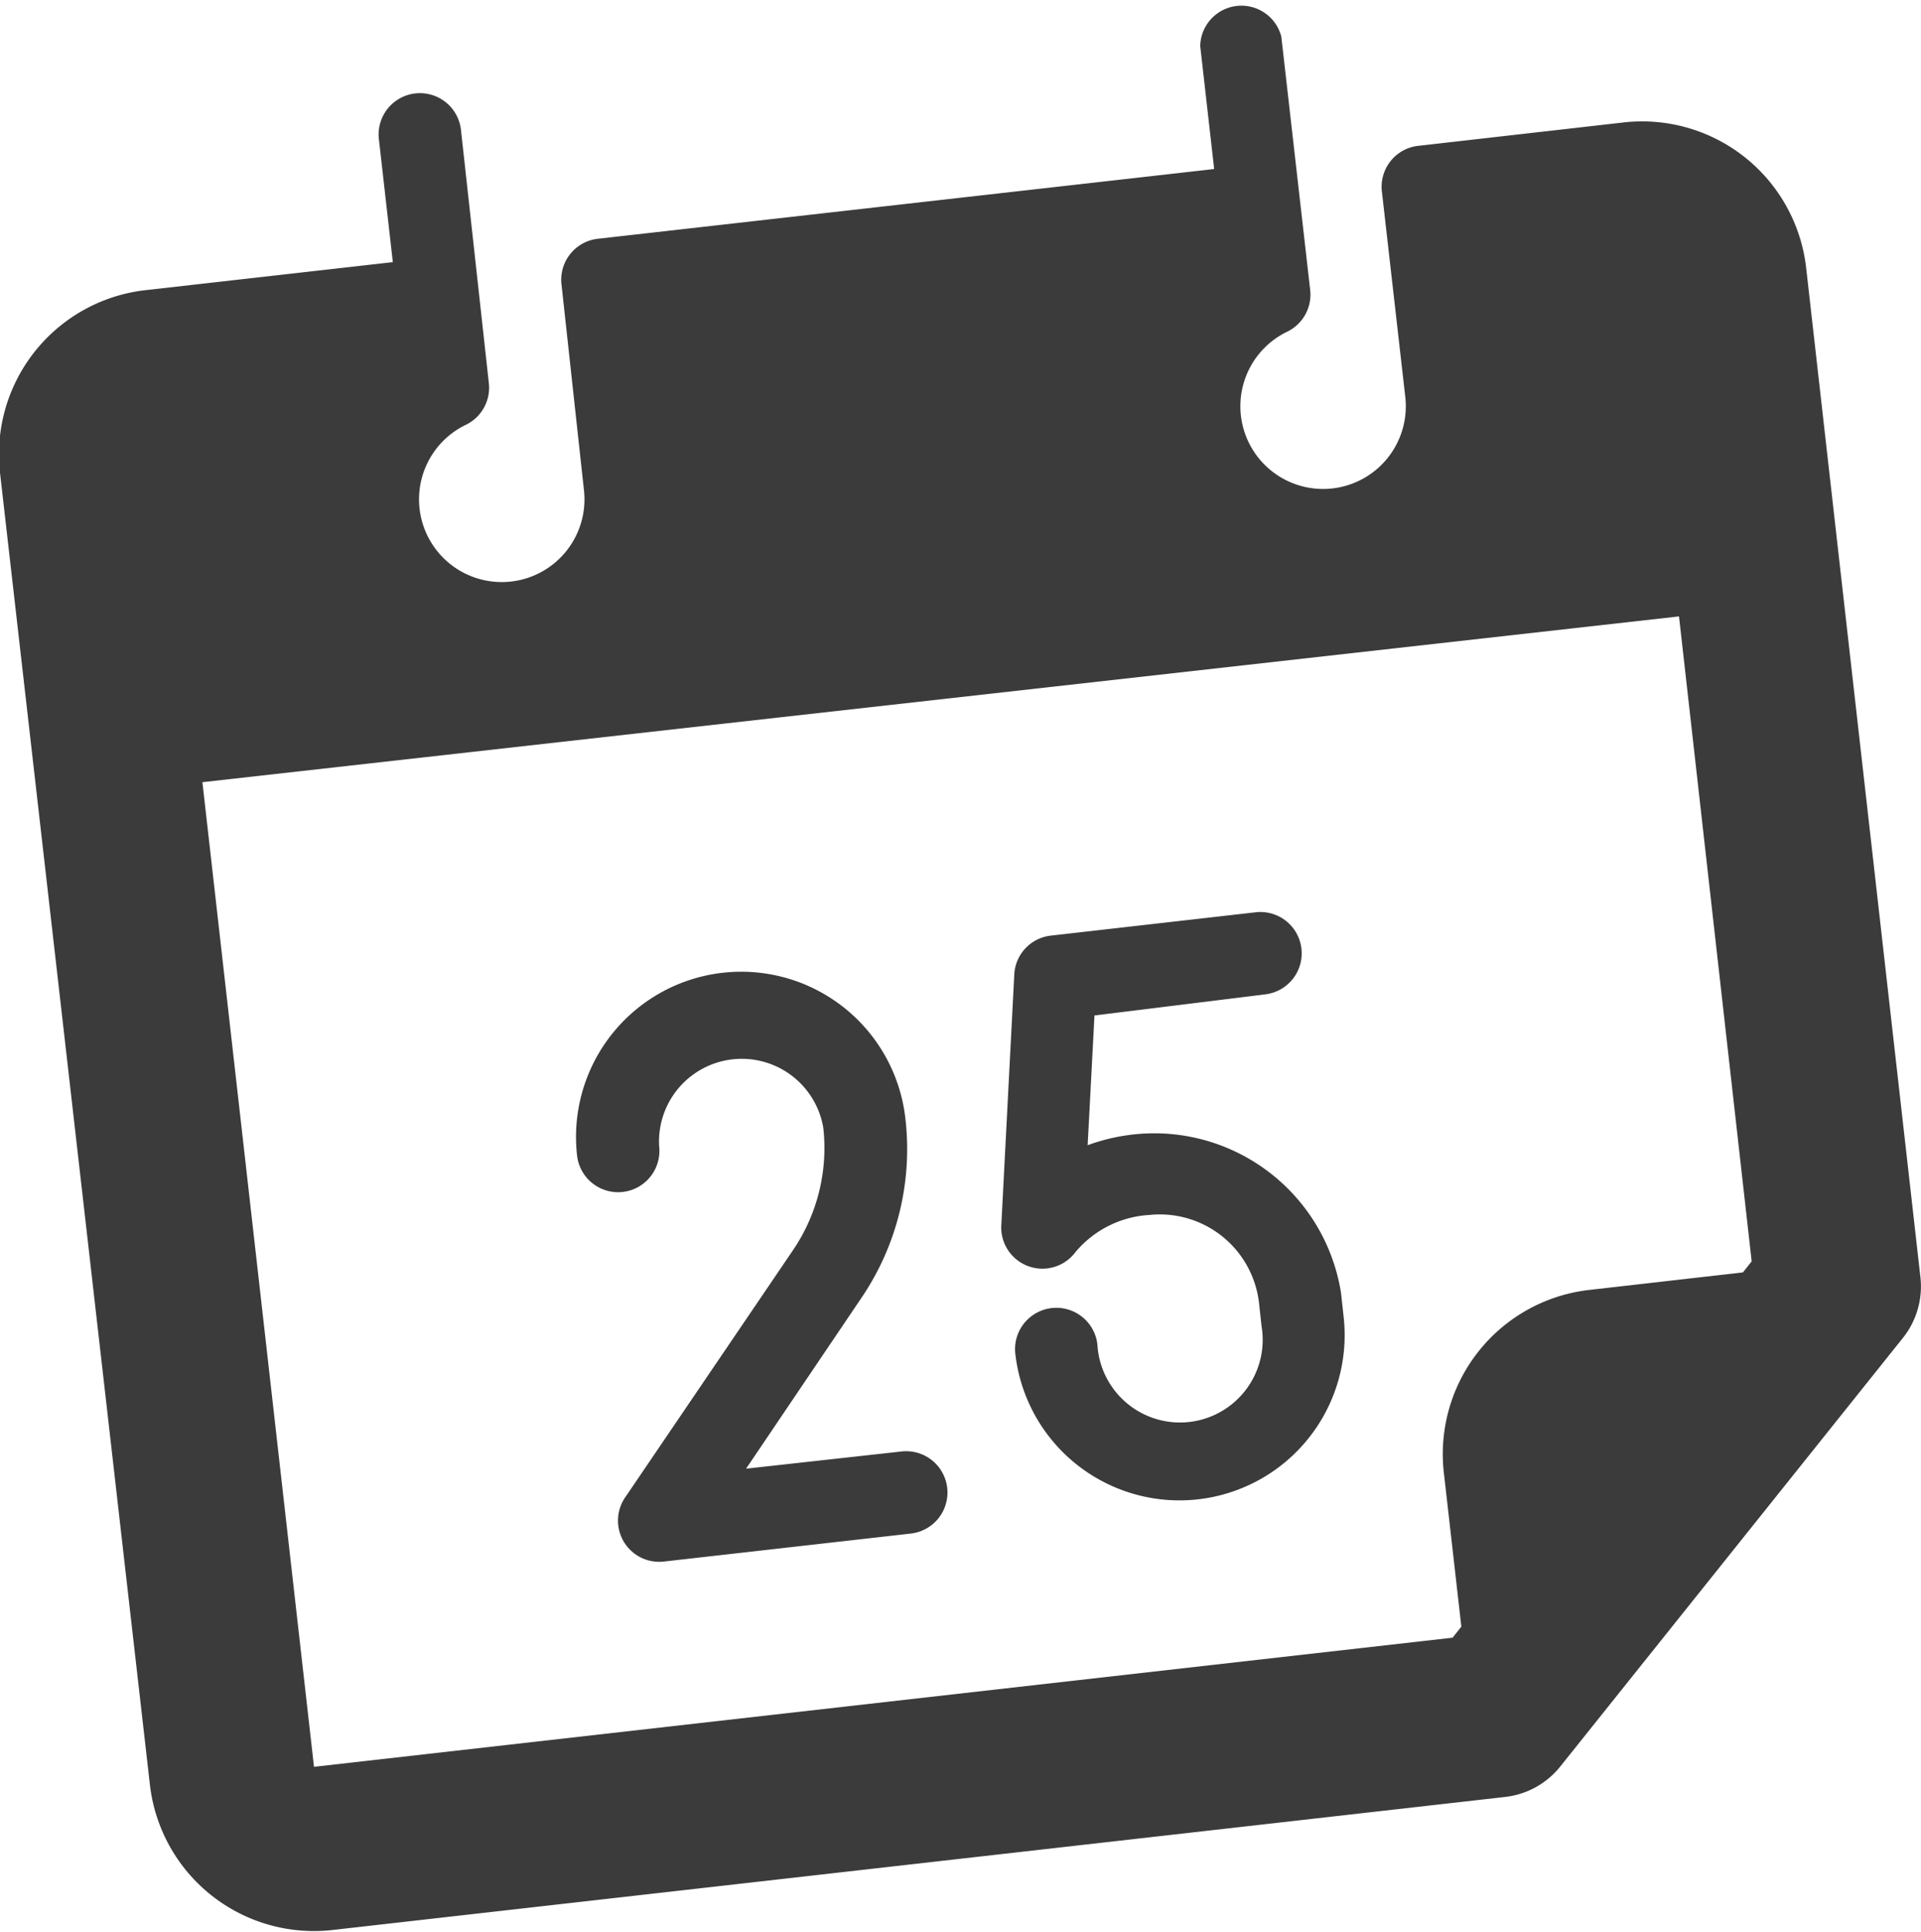
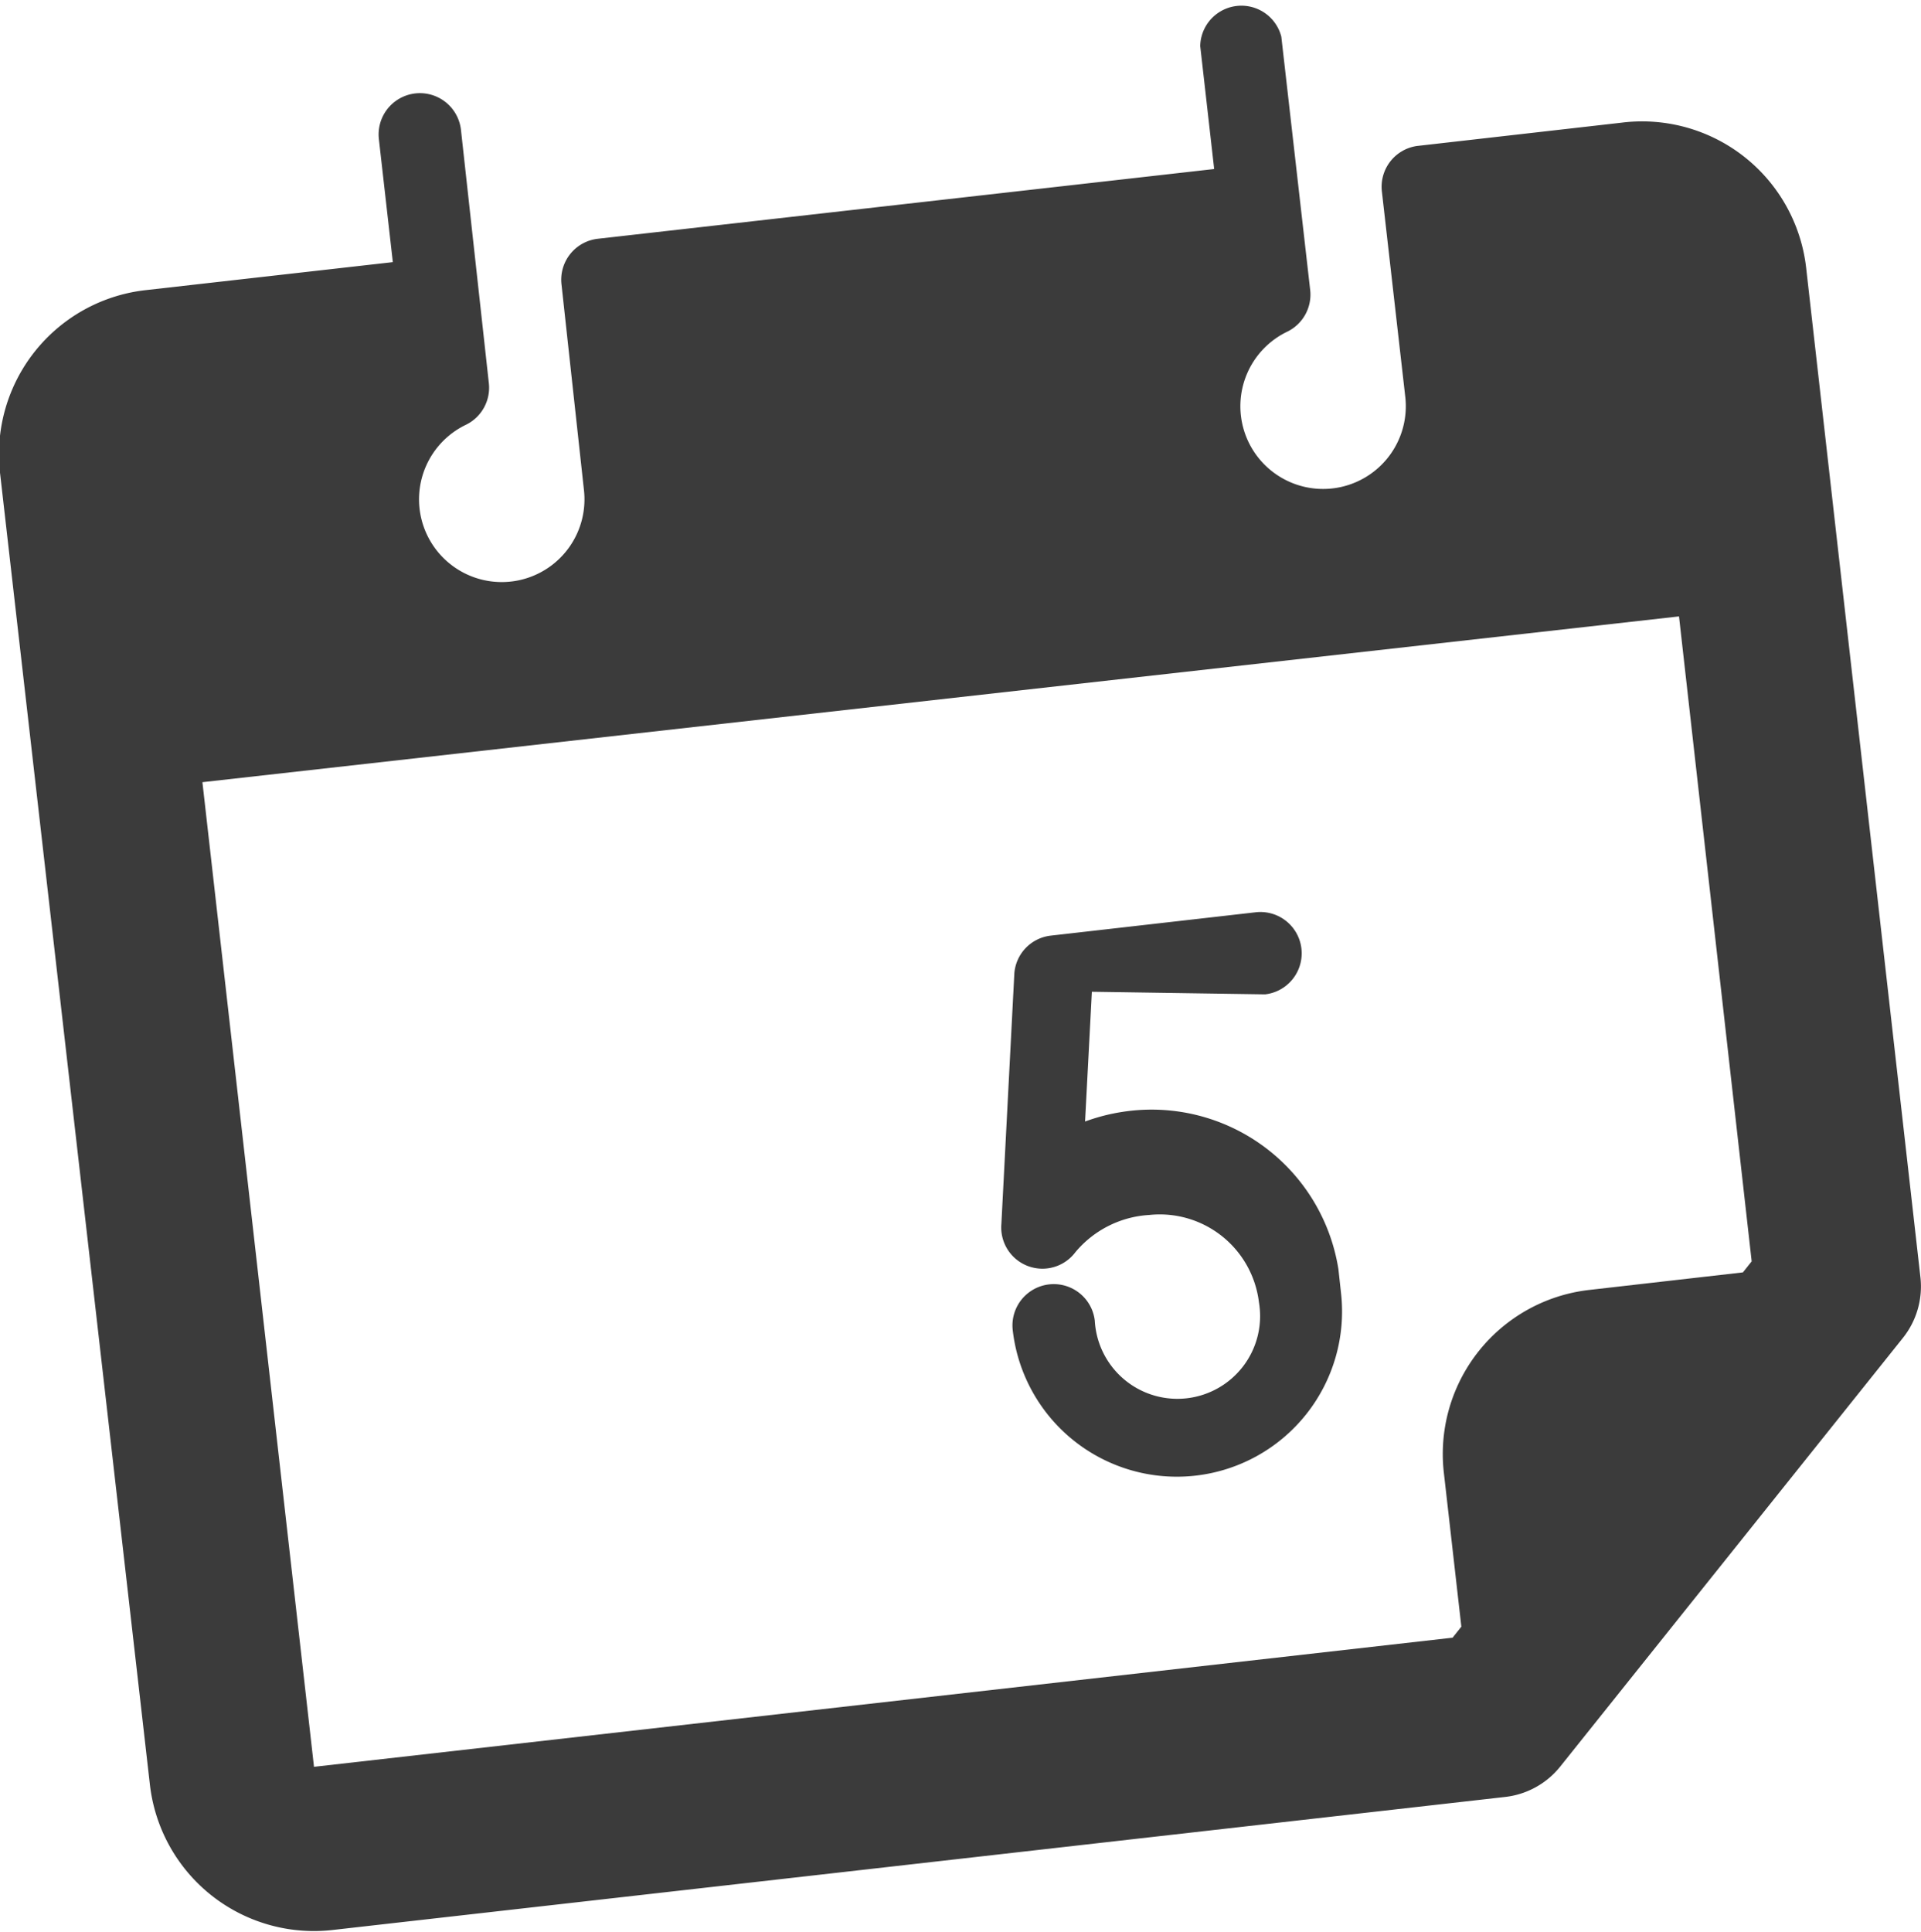
<svg xmlns="http://www.w3.org/2000/svg" viewBox="0 0 59.22 59.55">
  <g fill="#3b3b3b">
-     <path d="m27.91 34.47a5.09 5.09 0 0 0 -10.12 1.15 1.27 1.27 0 1 0 2.53-.29 2.55 2.55 0 0 1 5.06-.57 5.6 5.6 0 0 1 -.93 3.77l-5.16 7.6a1.27 1.27 0 0 0 1.2 2l7.59-.86a1.27 1.27 0 1 0 -.29-2.53l-4.79.53 3.6-5.33a8.16 8.16 0 0 0 1.31-5.47z" />
-     <path d="m39 30.65a1.27 1.27 0 0 0 -.29-2.53l-6.32.72a1.27 1.27 0 0 0 -1.12 1.16l-.4 7.73a1.27 1.27 0 0 0 2.28.87 3.21 3.21 0 0 1 2.28-1.15 3.08 3.08 0 0 1 3.38 2.69l.08.73a2.55 2.55 0 1 1 -5.06.57 1.27 1.27 0 1 0 -2.53.29 5.09 5.09 0 0 0 10.12-1.15l-.08-.73a5.83 5.83 0 0 0 -6.64-4.85 5.92 5.92 0 0 0 -1.17.3l.21-4z" />
+     <path d="m39 30.65a1.27 1.27 0 0 0 -.29-2.53l-6.32.72a1.27 1.27 0 0 0 -1.12 1.16l-.4 7.73a1.27 1.27 0 0 0 2.28.87 3.21 3.21 0 0 1 2.28-1.15 3.08 3.08 0 0 1 3.38 2.69a2.55 2.55 0 1 1 -5.06.57 1.27 1.27 0 1 0 -2.53.29 5.09 5.09 0 0 0 10.12-1.15l-.08-.73a5.83 5.83 0 0 0 -6.64-4.85 5.92 5.92 0 0 0 -1.17.3l.21-4z" />
    <path d="m50 3.78-6.32.72a1.27 1.27 0 0 0 -1.08 1.4l.72 6.32a2.55 2.55 0 1 1 -3.63-2 1.27 1.27 0 0 0 .7-1.28l-.89-7.81a1.27 1.27 0 0 0 -2.5.29l.43 3.79-19 2.15a1.27 1.27 0 0 0 -1.12 1.41l.69 6.32a2.55 2.55 0 1 1 -3.63-2 1.27 1.27 0 0 0 .7-1.28l-.86-7.81a1.27 1.27 0 1 0 -2.53.29l.43 3.79-7.59.86a5.09 5.09 0 0 0 -4.52 5.63l4.62 40.43a5.09 5.09 0 0 0 5.63 4.49l36.14-4.1a2.54 2.54 0 0 0 1.71-.94l10.57-13.22a2.54 2.54 0 0 0 .53-1.88l-3.52-31.09a5.09 5.09 0 0 0 -5.68-4.48zm-40.32 50.68-3.44-30.35 45.52-5.11 2.24 19.88-.27.34-4.73.54a5.09 5.09 0 0 0 -4.49 5.63l.54 4.75-.27.34z" />
  </g>
</svg>